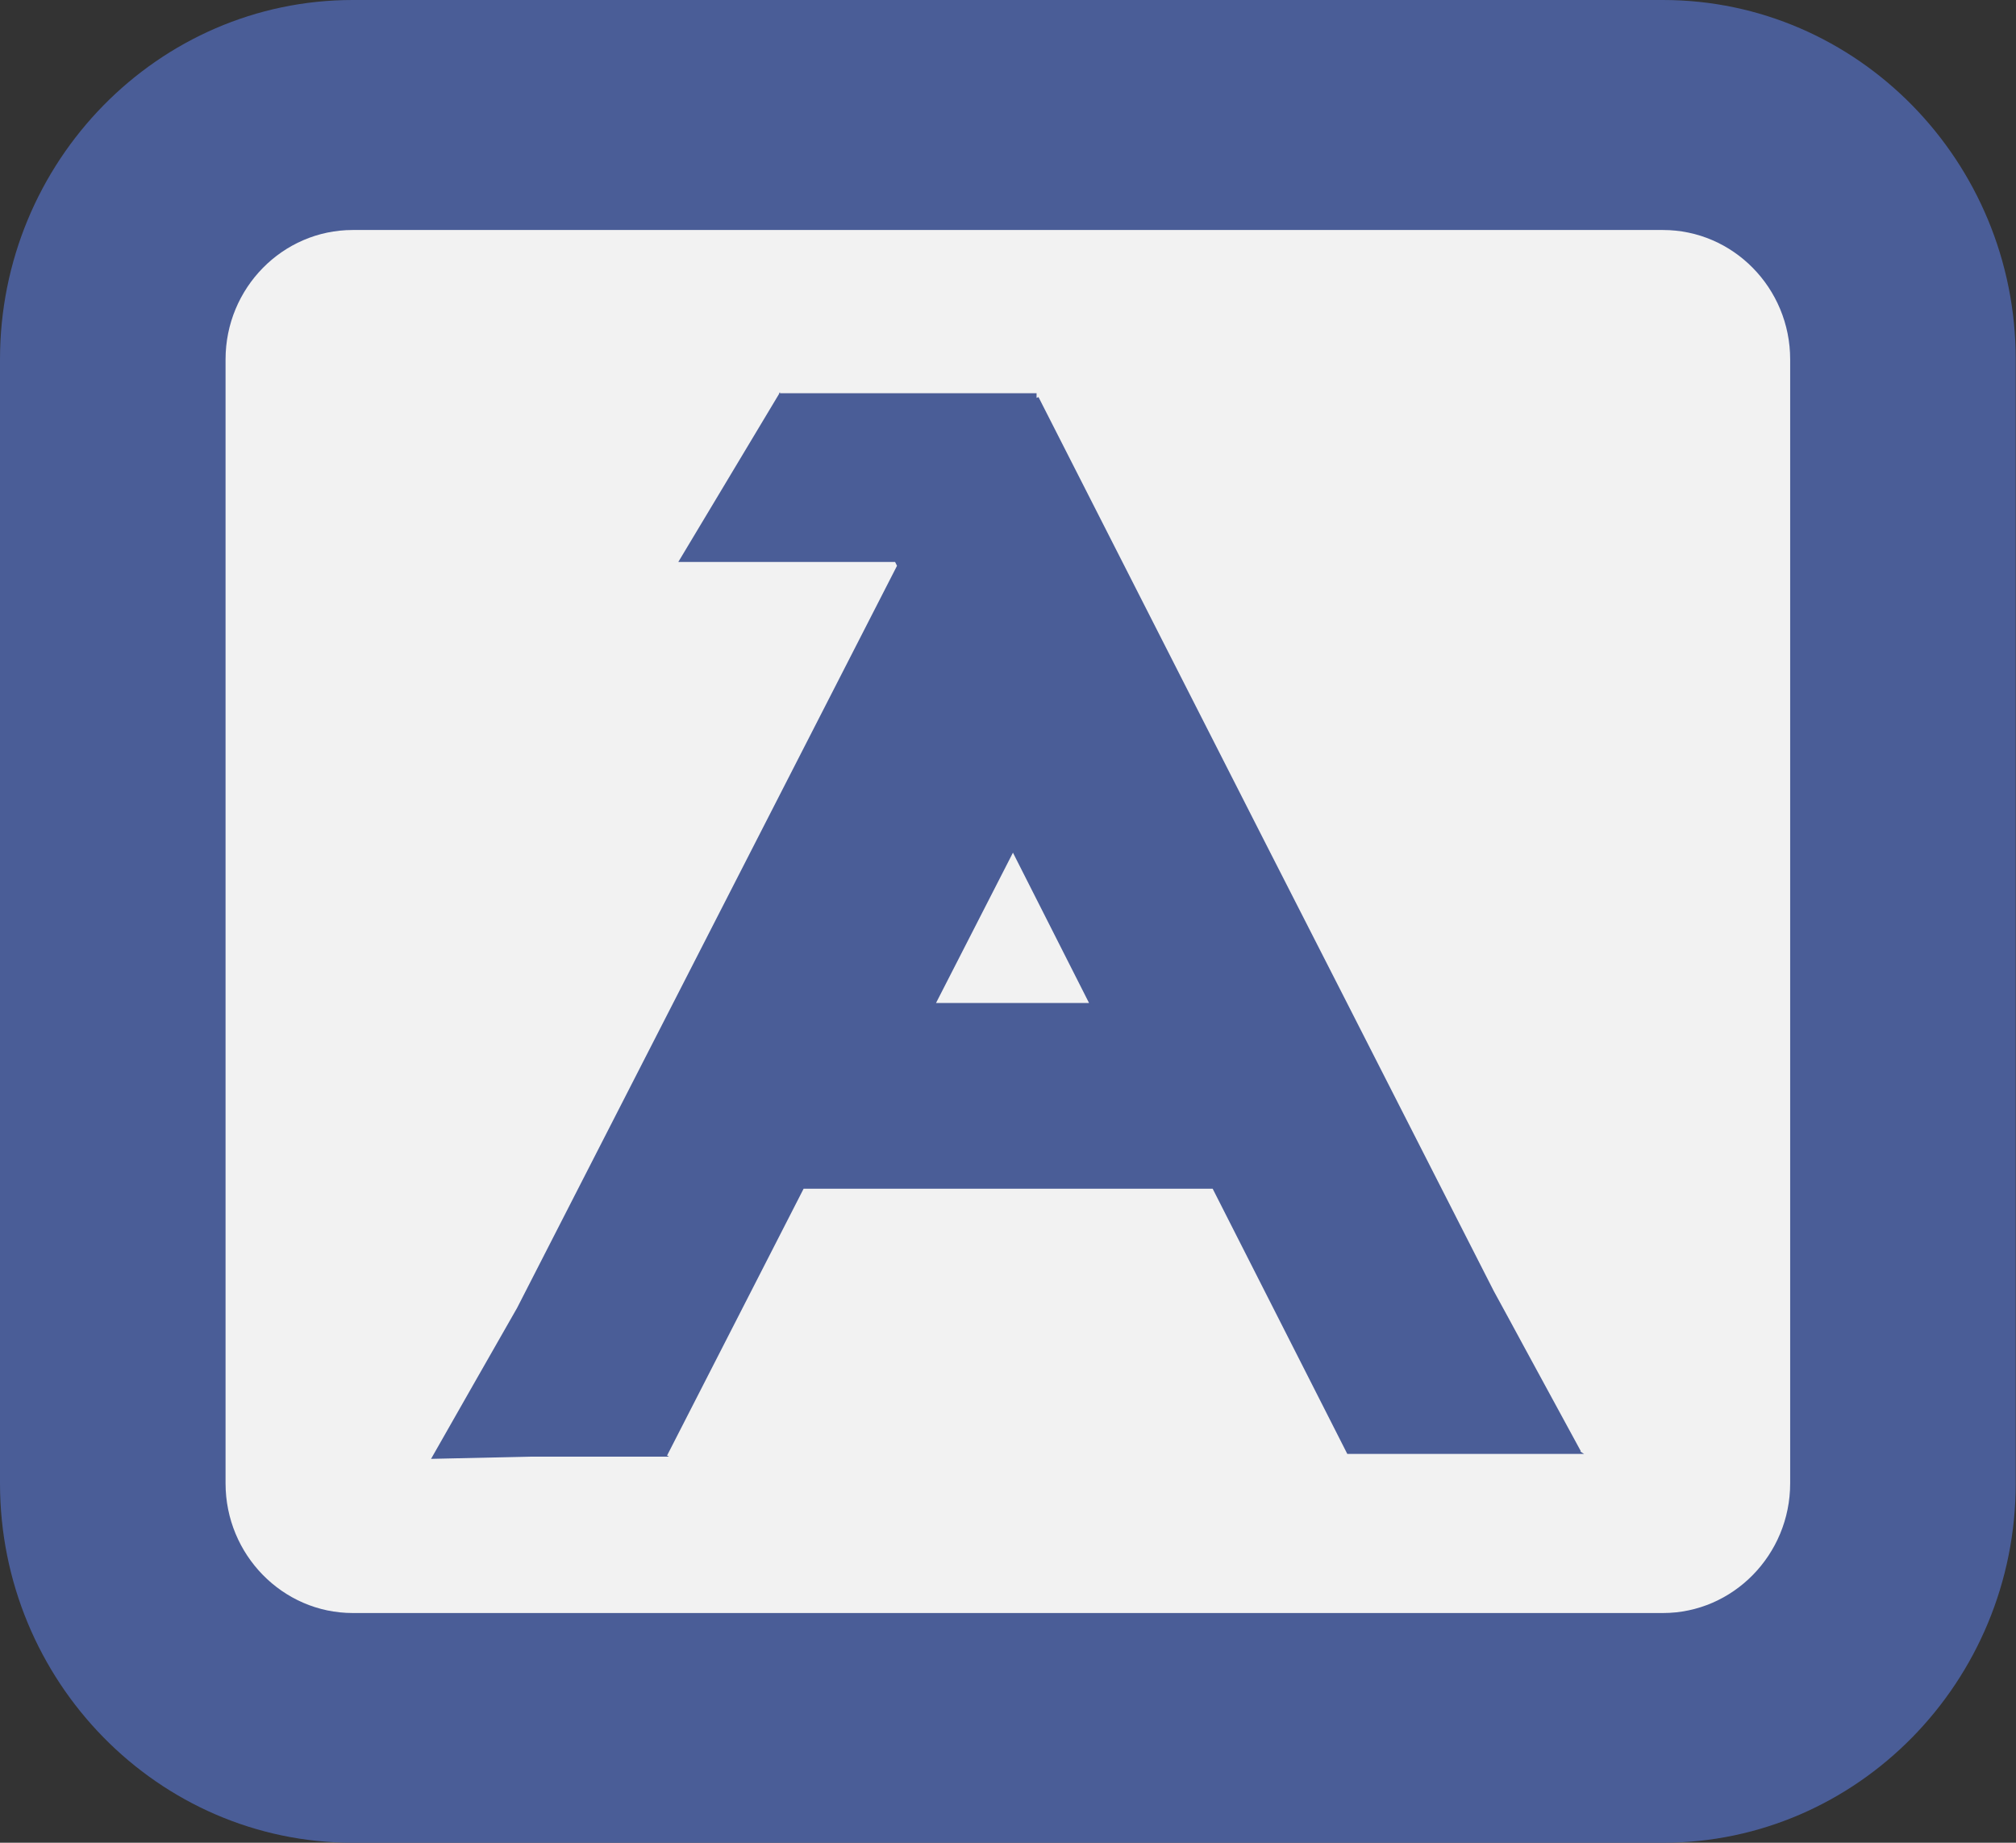
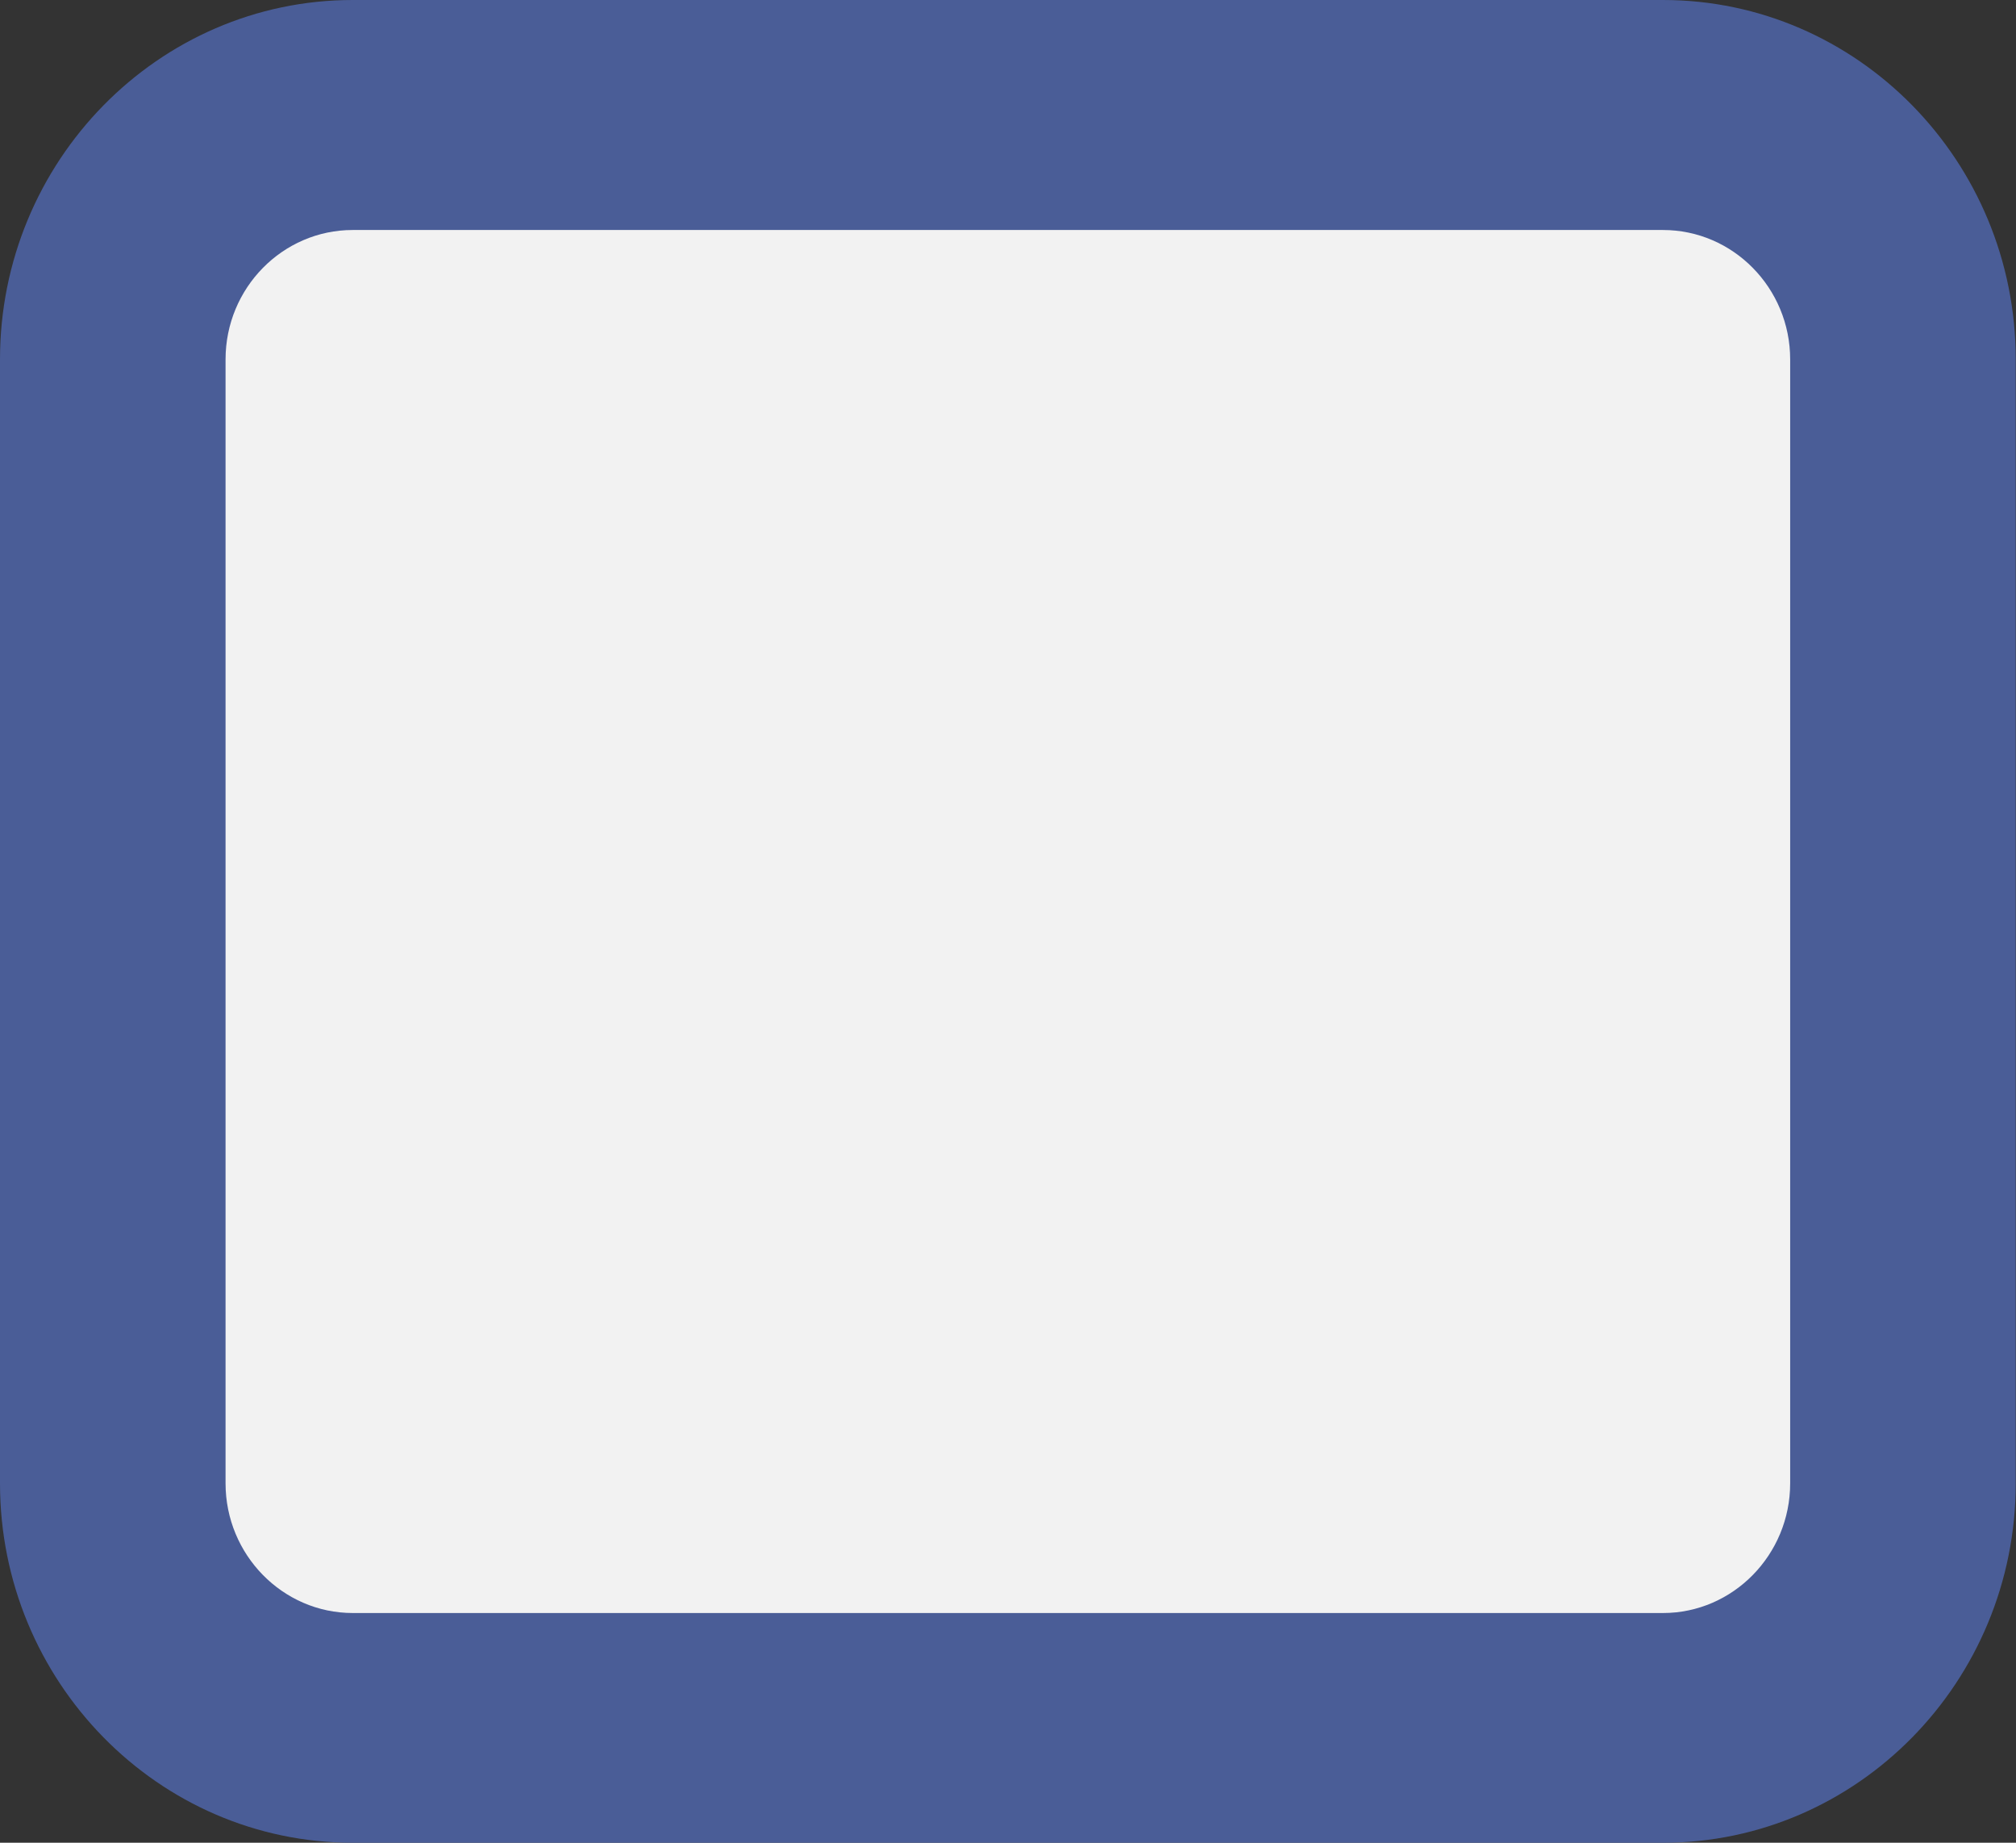
<svg xmlns="http://www.w3.org/2000/svg" id="Layer_2" viewBox="0 0 73.38 67.06">
  <rect x="0" y="0" width="73.38" height="67.06" fill="#333333" stroke="none" />
  <defs>
    <style>
      .cls-1 {
        fill: #4a5d97;
      }

      .cls-2 {
        fill: #f2f2f2;
      }
    </style>
  </defs>
  <g id="Components">
    <g id="_x34_f74df61-3203-44ca-b369-8415bade5320_x40_1">
      <g>
        <polygon class="cls-2" points="66.95 63.04 4.94 61.18 7.42 3.94 65.71 3.94 66.95 63.04" />
        <path class="cls-1" d="M60.53,0H12.84C5.76,0,0,5.87,0,13.08v40.9c0,7.21,5.76,13.08,12.84,13.08h47.69c7.08,0,12.84-5.87,12.84-13.08V13.08c0-7.21-5.76-13.08-12.84-13.08ZM65.16,53.98c0,2.6-2.08,4.72-4.63,4.72H12.84c-2.55,0-4.63-2.12-4.63-4.72V13.08c0-2.6,2.08-4.71,4.63-4.71h47.69c2.55,0,4.63,2.11,4.63,4.71v40.9Z" />
      </g>
    </g>
-     <path class="cls-1" d="M57.54,52.81c-.68-1.26-1.37-2.51-2.05-3.77-.37-.69-.75-1.38-1.12-2.06l-5.34-10.48h.07s0,0-.01,0h-.06s-1.65-3.23-2.96-5.8c-1.48-2.91-8.27-16.25-8.27-16.25l-.07.03v-.17h-9.34v-.04s-.02.03-.03.04h0v.02c-1.22,2.04-2.44,4.07-3.67,6.12h1.19s6.7,0,6.7,0l.07.14-13.83,27.01c-1.05,1.83-2.09,3.67-3.13,5.49l3.61-.08h5.05s-.05-.03-.07-.04l4.97-9.71h14.89l4.9,9.65h8.62s-.1-.06-.14-.09ZM34.07,36.5l2.8-5.47,2.77,5.47h-5.57Z" />
  </g>
</svg>